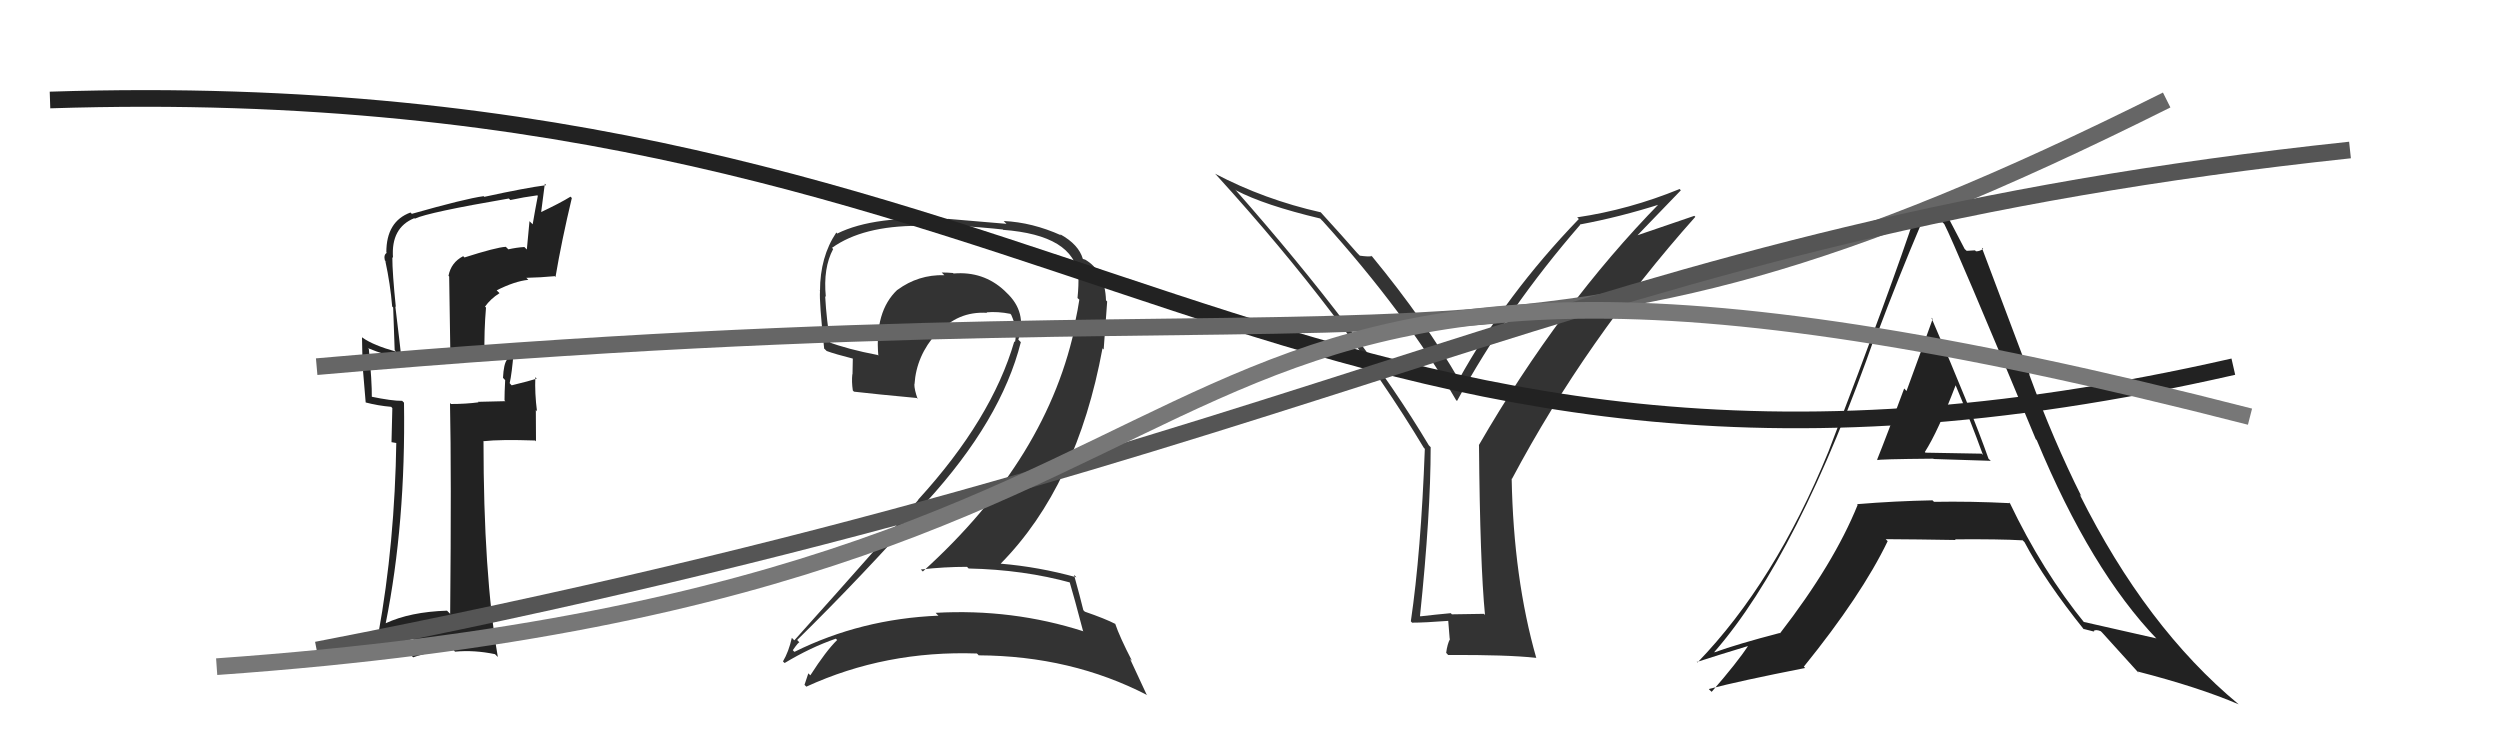
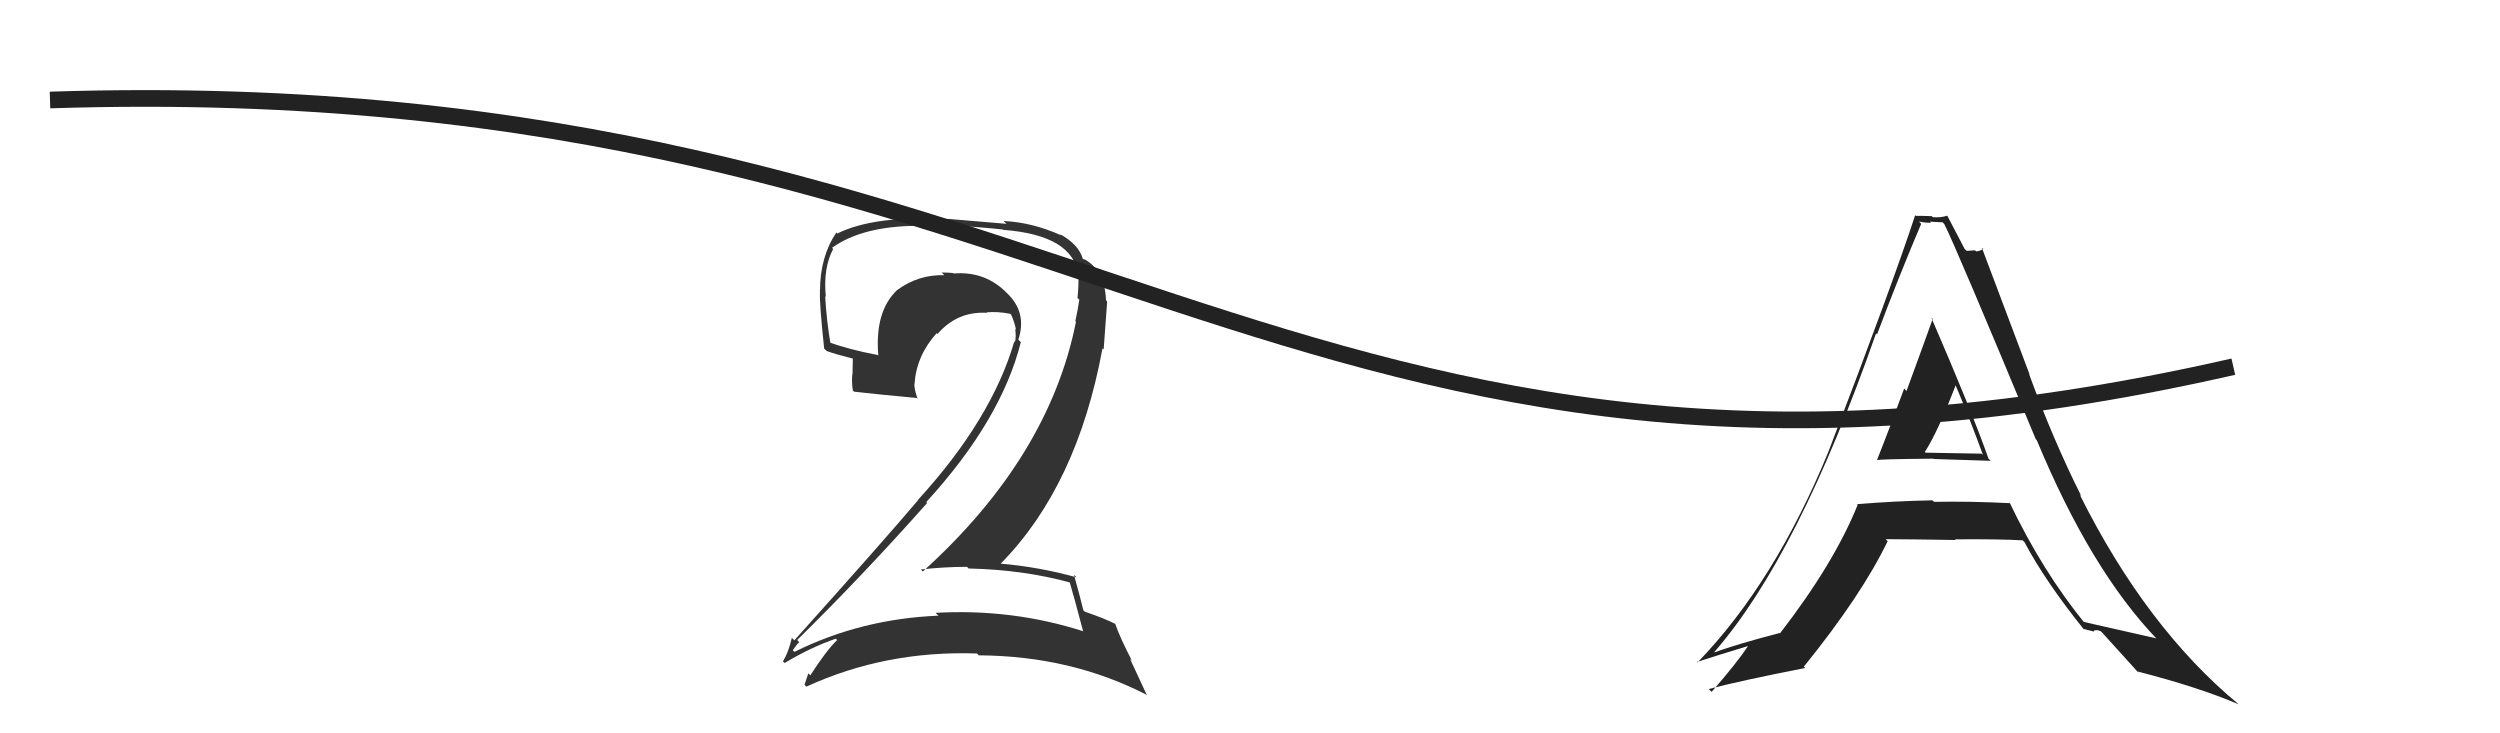
<svg xmlns="http://www.w3.org/2000/svg" width="150" height="44" viewBox="0,0,150,44">
-   <path fill="#333" d="M89.08 36.88L89.04 36.83L87.11 36.86L87.05 36.79Q86.18 36.87 85.22 36.98L85.27 37.03L85.20 36.96Q85.84 30.82 85.84 26.83L85.78 26.77L85.73 26.72Q81.75 20.04 74.10 11.36L74.19 11.44L74.18 11.43Q75.86 12.31 79.21 13.11L79.33 13.24L79.34 13.24Q84.35 18.79 87.36 24.00L87.30 23.94L87.42 24.06Q90.44 18.52 94.81 13.49L94.74 13.41L94.79 13.47Q97.17 13.03 99.68 12.23L99.63 12.17L99.61 12.16Q93.60 18.29 88.73 26.71L88.68 26.66L88.74 26.72Q88.80 33.82 89.10 36.90ZM98.12 14.25L100.85 11.42L100.78 11.34Q97.75 12.58 94.63 13.04L94.67 13.08L94.73 13.14Q90.34 17.69 87.52 22.79L87.63 22.91L87.57 22.84Q85.52 19.27 82.32 15.38L82.22 15.29L82.30 15.37Q82.08 15.41 81.59 15.34L81.51 15.26L81.43 15.18Q80.73 14.37 79.21 12.70L79.39 12.88L79.25 12.74Q75.87 11.98 72.90 10.42L73.03 10.55L72.99 10.51Q80.67 18.95 85.43 26.87L85.35 26.79L85.49 26.93Q85.26 33.13 84.65 37.28L84.78 37.42L84.72 37.36Q85.49 37.36 86.93 37.25L86.89 37.20L86.98 38.32L87.00 38.34Q86.84 38.64 86.77 39.17L86.88 39.29L86.89 39.30Q90.41 39.28 92.16 39.47L92.18 39.48L92.18 39.49Q90.81 34.69 90.70 28.71L90.70 28.72L90.72 28.73Q95.17 20.36 101.72 13.01L101.66 12.95L98.06 14.18Z" />
  <path fill="#222" d="M112.61 27.55L112.68 27.63L112.66 27.61Q112.61 27.55 116.00 27.52L116.10 27.62L116.02 27.54Q118.38 27.61 119.45 27.65L119.34 27.55L119.31 27.52Q118.32 24.70 115.88 19.06L115.90 19.08L115.96 19.14Q115.44 20.60 114.39 23.46L114.26 23.32L114.25 23.31Q113.20 26.16 112.63 27.57ZM120.50 30.08L120.44 30.02L120.61 30.19Q118.25 30.07 116.04 30.11L115.99 30.06L115.95 30.02Q113.71 30.06 111.42 30.25L111.45 30.28L111.46 30.29Q110.04 33.81 106.80 38.00L106.80 38.00L106.78 37.98Q104.25 38.64 102.87 39.14L102.86 39.12L102.86 39.12Q107.88 33.37 112.56 20.01L112.63 20.08L112.62 20.07Q113.90 16.66 115.27 13.43L115.21 13.36L115.13 13.29Q115.52 13.37 115.86 13.37L115.79 13.30L116.56 13.34L116.66 13.45Q117.31 14.71 122.15 26.36L122.18 26.38L122.21 26.42Q125.45 34.22 129.44 38.37L129.37 38.30L129.37 38.30Q128.88 38.19 125.00 37.31L125.13 37.45L125.14 37.46Q122.55 34.29 120.57 30.14ZM125.04 37.77L124.99 37.73L125.66 37.90L125.62 37.86Q125.74 37.75 126.04 37.87L126.18 38.00L126.07 37.89Q126.45 38.31 128.28 40.33L128.37 40.43L128.22 40.28Q131.92 41.23 134.32 42.26L134.35 42.29L134.31 42.25Q128.77 37.66 124.78 29.67L124.83 29.72L124.89 29.79Q123.20 26.42 121.75 22.46L121.78 22.48L118.91 14.86L118.99 14.93Q118.79 15.08 118.56 15.08L118.50 15.02L118.00 15.05L117.88 14.94Q117.55 14.30 116.83 12.93L116.93 13.03L116.84 12.94Q116.44 13.07 115.98 13.03L116.02 13.08L115.91 12.97Q115.48 12.95 114.94 12.95L115.02 13.03L114.91 12.91Q113.60 16.93 109.71 27.09L109.62 27.00L109.71 27.09Q106.49 34.95 101.85 39.75L101.79 39.69L101.81 39.72Q102.91 39.36 104.92 38.75L104.98 38.81L104.90 38.73Q104.26 39.72 102.70 41.51L102.57 41.39L102.53 41.34Q104.39 40.85 108.31 40.08L108.32 40.09L108.23 40.00Q111.70 35.71 113.26 32.47L113.26 32.47L113.14 32.35Q115.02 32.36 117.34 32.40L117.38 32.44L117.30 32.36Q119.98 32.34 121.35 32.42L121.31 32.37L121.47 32.53Q122.70 34.86 125.06 37.80ZM117.19 22.96L117.36 23.13L117.33 23.10Q118.22 25.21 118.98 27.30L118.90 27.22L115.53 27.16L115.49 27.12Q116.28 25.89 117.34 23.11Z" />
-   <path fill="#222" d="M27.89 15.47L27.94 15.52L27.79 15.37Q27.06 15.75 26.91 16.55L26.95 16.59L27.03 21.80L26.94 21.72Q28.15 21.78 30.35 21.52L30.44 21.60L30.42 21.58Q30.22 21.84 30.18 22.67L30.33 22.83L30.31 22.81Q30.27 23.56 30.27 24.02L30.32 24.07L28.68 24.11L28.71 24.14Q27.94 24.24 27.06 24.24L27.00 24.18L27.00 24.18Q27.09 28.45 27.01 36.83L26.91 36.73L26.82 36.64Q24.61 36.71 23.13 37.40L23.23 37.50L23.14 37.41Q24.35 31.39 24.24 24.16L24.12 24.04L24.13 24.05Q23.53 24.06 22.23 23.79L22.23 23.78L22.31 23.87Q22.32 22.88 22.13 20.94L21.99 20.81L22.08 20.89Q23.10 21.31 24.06 21.50L24.10 21.54L24.09 21.54Q24.02 20.86 23.72 18.38L23.75 18.42L23.75 18.42Q23.54 16.38 23.54 15.43L23.45 15.34L23.58 15.47Q23.45 13.66 24.86 13.09L24.95 13.18L24.89 13.12Q25.69 12.74 30.53 11.91L30.63 12.01L30.63 12.00Q31.41 11.83 32.24 11.72L32.16 11.64L32.27 11.75Q32.11 12.58 31.96 13.46L31.77 13.27L31.61 14.97L31.46 14.82Q30.99 14.85 30.50 14.96L30.35 14.81L30.34 14.81Q29.77 14.84 27.86 15.45ZM33.33 16.61L33.25 16.53L33.33 16.62Q33.70 14.43 34.31 11.88L34.27 11.84L34.23 11.80Q33.64 12.17 32.35 12.78L32.45 12.88L32.69 11.02L32.77 11.11Q31.53 11.27 29.06 11.81L29.03 11.78L29.02 11.77Q27.91 11.92 24.71 12.83L24.75 12.87L24.63 12.75Q23.18 13.28 23.18 15.14L23.16 15.13L23.21 15.17Q23.01 15.28 23.09 15.62L23.22 15.75L23.12 15.66Q23.42 17.05 23.53 18.39L23.59 18.45L23.68 21.01L23.77 21.10Q22.40 20.72 21.75 20.26L21.63 20.14L21.72 20.23Q21.73 21.08 21.77 22.10L21.77 22.11L21.94 24.14L21.95 24.15Q22.67 24.34 23.47 24.41L23.54 24.49L23.49 26.53L23.95 26.61L23.78 26.44Q23.69 32.60 22.70 38.04L22.82 38.16L22.81 38.15Q23.79 37.64 24.97 37.37L24.97 37.38L24.67 39.32L24.79 39.44Q25.91 39.04 27.21 39.00L27.24 39.03L27.30 39.10Q28.45 38.99 29.70 39.25L29.79 39.34L29.87 39.42Q29.01 34.41 29.01 26.45L29.03 26.47L29.03 26.47Q30.02 26.36 32.11 26.43L32.16 26.48L32.15 24.60L32.22 24.68Q32.08 23.59 32.12 22.63L32.18 22.69L32.20 22.72Q31.77 22.86 30.70 23.12L30.65 23.07L30.58 22.99Q30.71 22.44 30.82 21.11L30.63 20.91L30.78 21.07Q29.85 21.20 29.05 21.28L29.06 21.29L29.07 21.30Q29.04 19.86 29.16 18.46L29.14 18.43L29.10 18.40Q29.43 17.93 29.97 17.59L29.97 17.59L29.80 17.42Q30.89 16.87 31.70 16.79L31.69 16.78L31.58 16.67Q32.45 16.65 33.29 16.57Z" />
  <path fill="#333" d="M64.21 34.91L64.14 34.84L64.16 34.86Q64.45 35.83 64.98 37.85L65.13 38.00L65.01 37.88Q60.74 36.51 56.14 36.77L56.22 36.86L56.31 36.94Q51.66 37.13 47.67 39.11L47.62 39.07L47.57 39.01Q47.94 38.47 47.98 38.55L47.97 38.55L47.83 38.40Q51.71 34.59 55.63 30.18L55.57 30.12L55.58 30.12Q60.07 25.21 61.25 20.53L61.18 20.46L61.10 20.38Q61.65 18.72 60.37 17.54L60.36 17.53L60.27 17.44Q59.00 16.26 57.21 16.41L57.35 16.55L57.18 16.38Q56.84 16.35 56.50 16.35L56.52 16.37L56.66 16.51Q55.10 16.47 53.85 17.39L53.86 17.40L53.84 17.39Q52.47 18.68 52.70 21.34L52.81 21.45L52.66 21.30Q50.87 20.96 49.65 20.50L49.71 20.56L49.84 20.69Q49.59 19.22 49.51 17.77L49.50 17.76L49.55 17.81Q49.38 16.08 49.99 14.94L50.08 15.03L49.92 14.87Q51.76 13.55 55.11 13.55L55.19 13.64L56.81 13.50L56.80 13.49Q59.21 13.66 60.17 13.77L60.21 13.81L60.18 13.79Q64.43 14.11 64.70 16.55L64.83 16.69L64.70 16.56Q64.73 17.08 64.65 17.88L64.67 17.90L64.76 17.98Q64.67 18.58 64.52 19.27L64.55 19.30L64.56 19.30Q62.94 27.44 55.37 34.29L55.42 34.34L55.25 34.17Q56.65 34.01 58.02 34.01L58.02 34.01L58.12 34.11Q61.42 34.18 64.28 34.97ZM63.59 14.04L63.66 14.11L63.67 14.12Q61.94 13.34 60.22 13.26L60.39 13.43L56.85 13.13L56.87 13.14Q52.45 12.91 50.24 14.01L50.25 14.03L50.18 13.95Q49.20 15.41 49.20 17.46L49.10 17.37L49.20 17.47Q49.15 18.10 49.45 20.92L49.49 20.95L49.60 21.06Q50.08 21.24 51.26 21.54L51.17 21.45L51.15 22.46L51.14 22.45Q51.09 22.90 51.17 23.43L51.27 23.53L51.24 23.50Q52.53 23.65 55.01 23.88L54.92 23.79L55.06 23.94Q54.86 23.39 54.86 23.04L54.90 23.09L54.87 23.06Q54.98 21.34 56.20 19.99L56.09 19.88L56.25 20.04Q57.44 18.66 59.23 18.77L59.13 18.68L59.20 18.74Q59.86 18.68 60.62 18.83L60.69 18.91L60.67 18.88Q60.88 19.36 60.96 19.78L60.85 19.67L60.91 19.73Q60.98 20.18 60.90 20.52L60.84 20.47L60.86 20.48Q59.51 25.14 55.09 29.98L55.12 30.01L55.10 29.99Q53.10 32.36 47.66 38.42L47.61 38.37L47.51 38.27Q47.32 39.11 46.98 39.68L47.01 39.72L47.08 39.78Q48.62 38.85 50.15 38.32L50.22 38.39L50.23 38.40Q49.57 39.04 48.62 40.52L48.61 40.51L48.50 40.40Q48.39 40.75 48.27 41.09L48.30 41.12L48.38 41.20Q53.13 39.02 58.61 39.21L58.66 39.25L58.72 39.32Q64.28 39.35 68.84 41.71L68.79 41.66L67.80 39.53L67.92 39.65Q67.18 38.22 66.91 37.42L66.95 37.46L66.93 37.44Q66.31 37.12 65.09 36.70L65.13 36.74L65.00 36.61Q64.82 35.86 64.44 34.49L64.47 34.52L64.59 34.64Q62.32 34.01 60.04 33.82L59.92 33.71L60.04 33.82Q64.63 29.16 66.15 20.90L66.22 20.97L66.43 18.09L66.36 18.02Q66.30 16.25 65.08 15.56L65.06 15.54L65.08 15.61L65.14 15.66Q65.05 15.54 64.98 15.54L65.07 15.63L64.97 15.53Q64.72 14.67 63.62 14.06Z" />
  <path d="M3 6 C65 4,77 35,134 22" stroke="#222" fill="none" />
-   <path d="M19 22 C87 16,90 26,130 6" stroke="#666" fill="none" />
-   <path d="M19 39 C81 27,94 14,141 9" stroke="#555" fill="none" />
-   <path d="M13 40 C84 35,61 6,135 25" stroke="#777" fill="none" />
</svg>